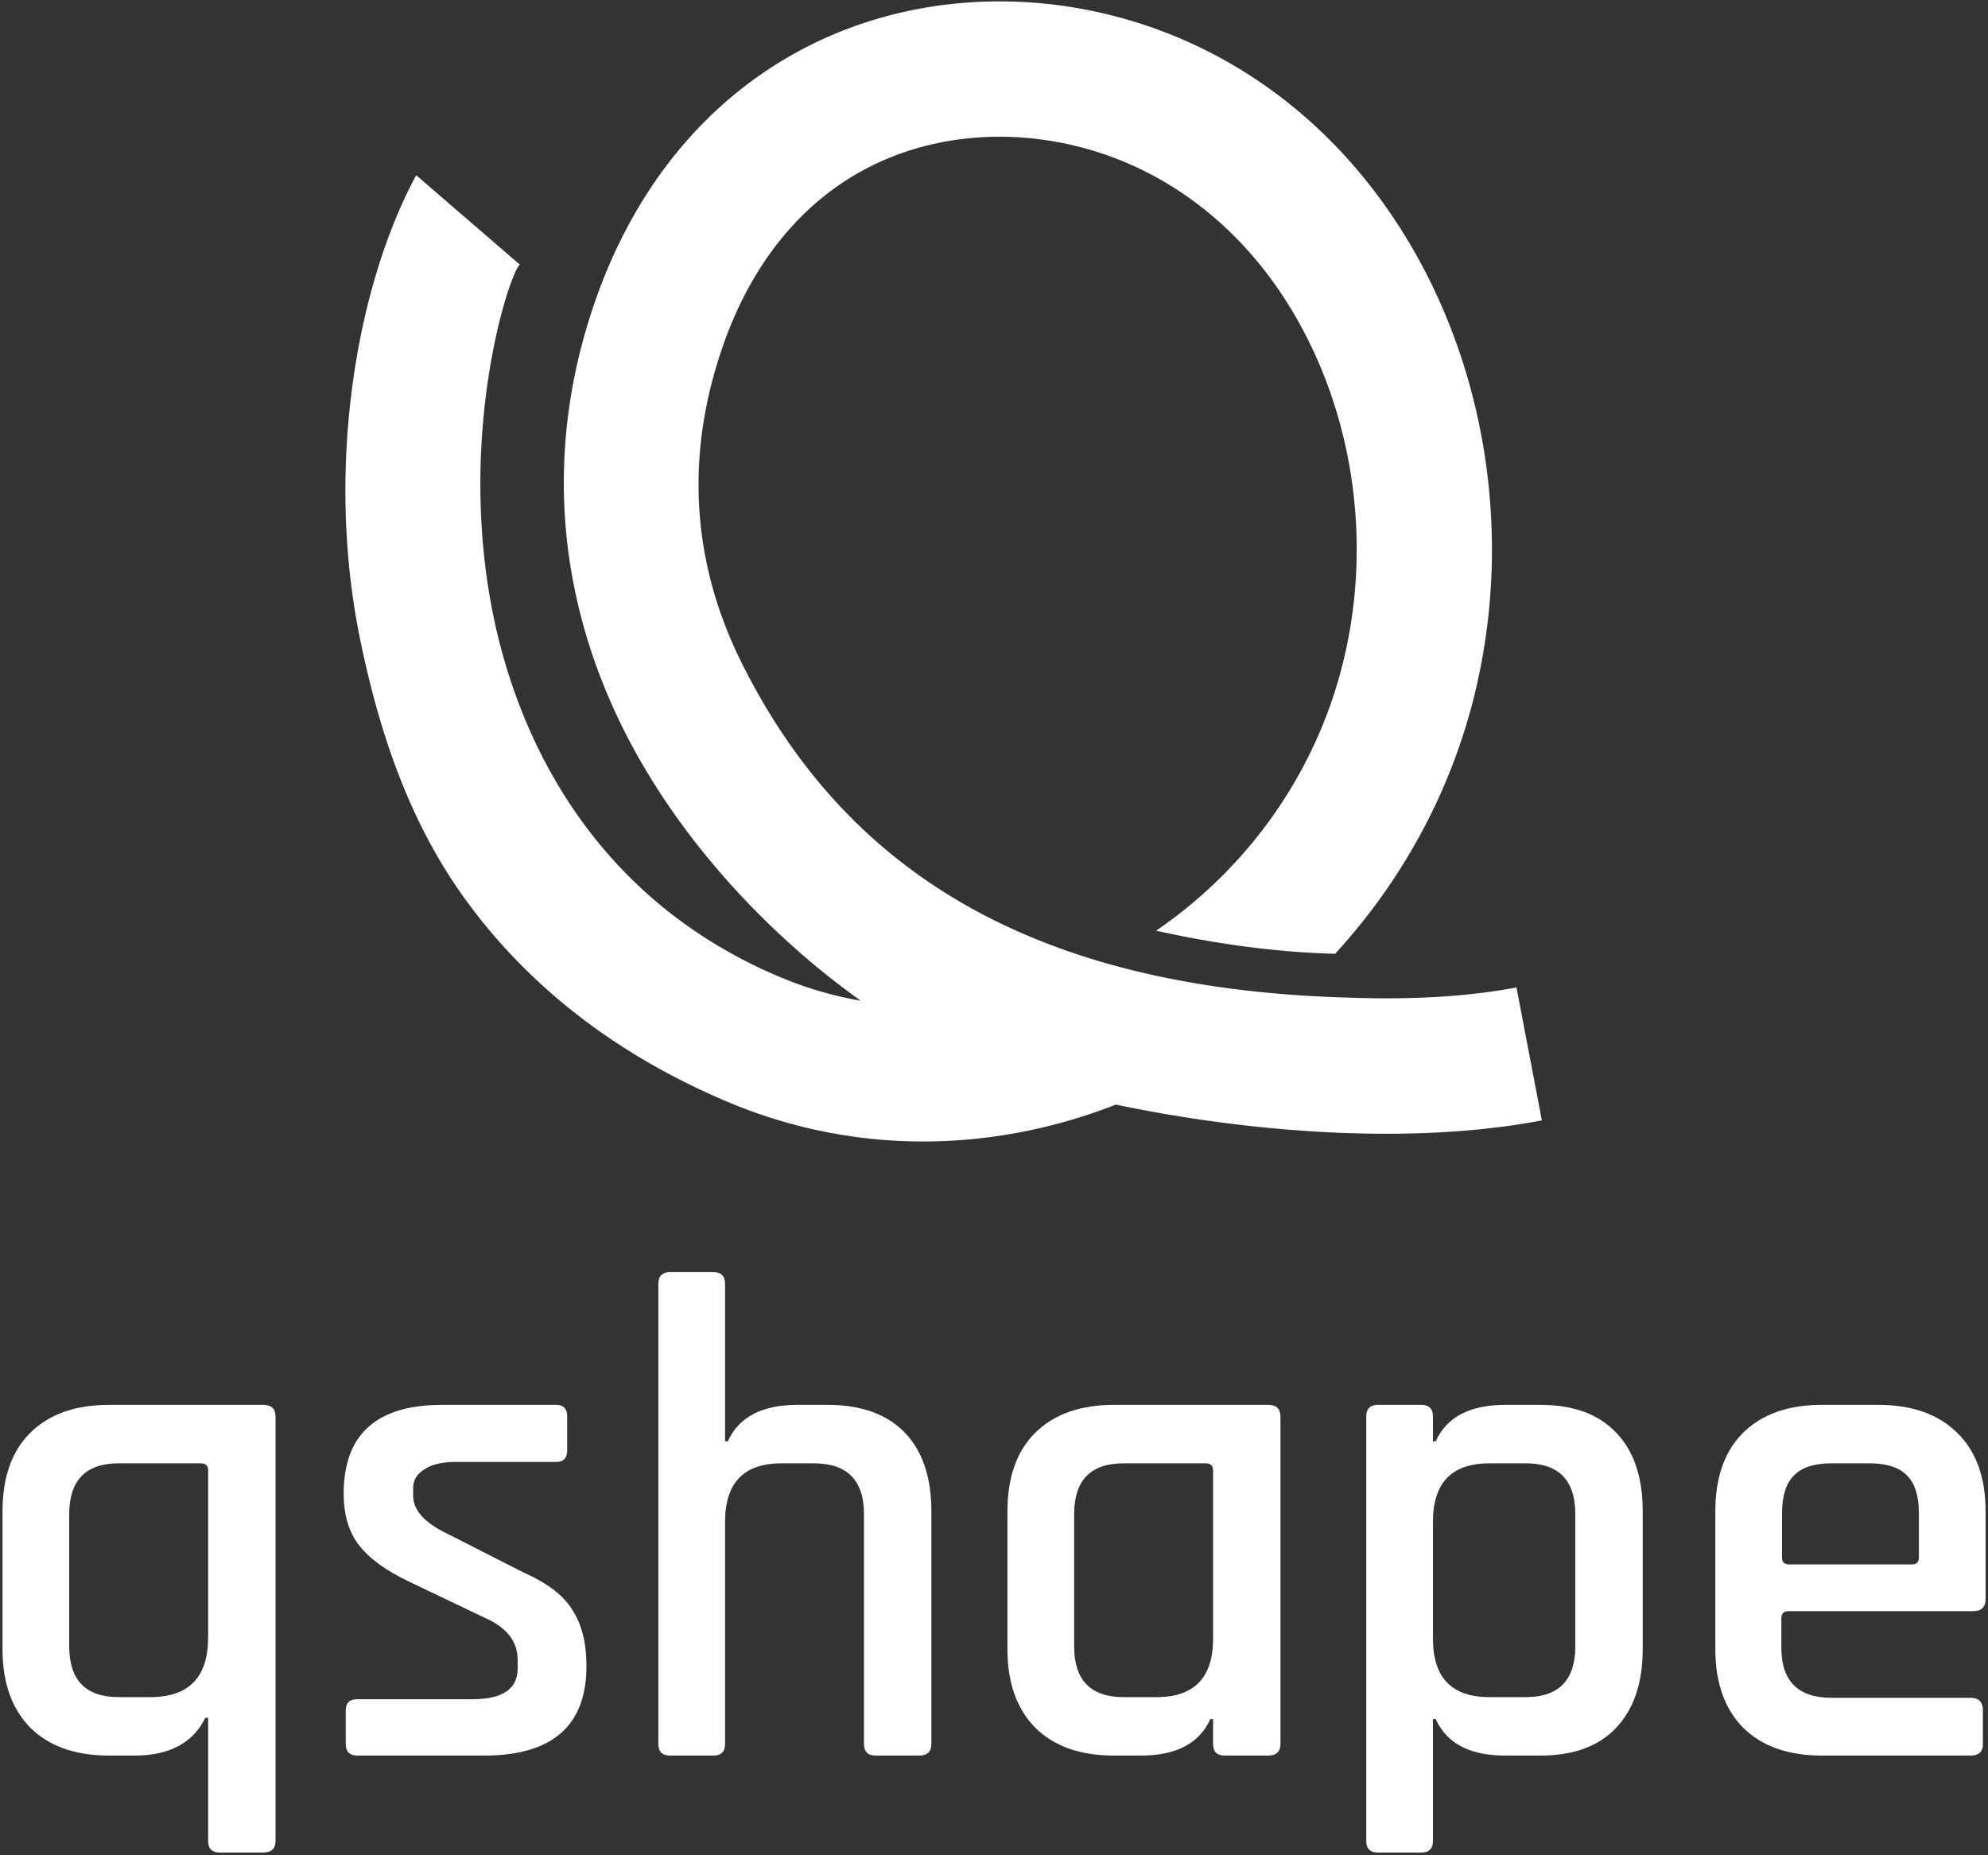
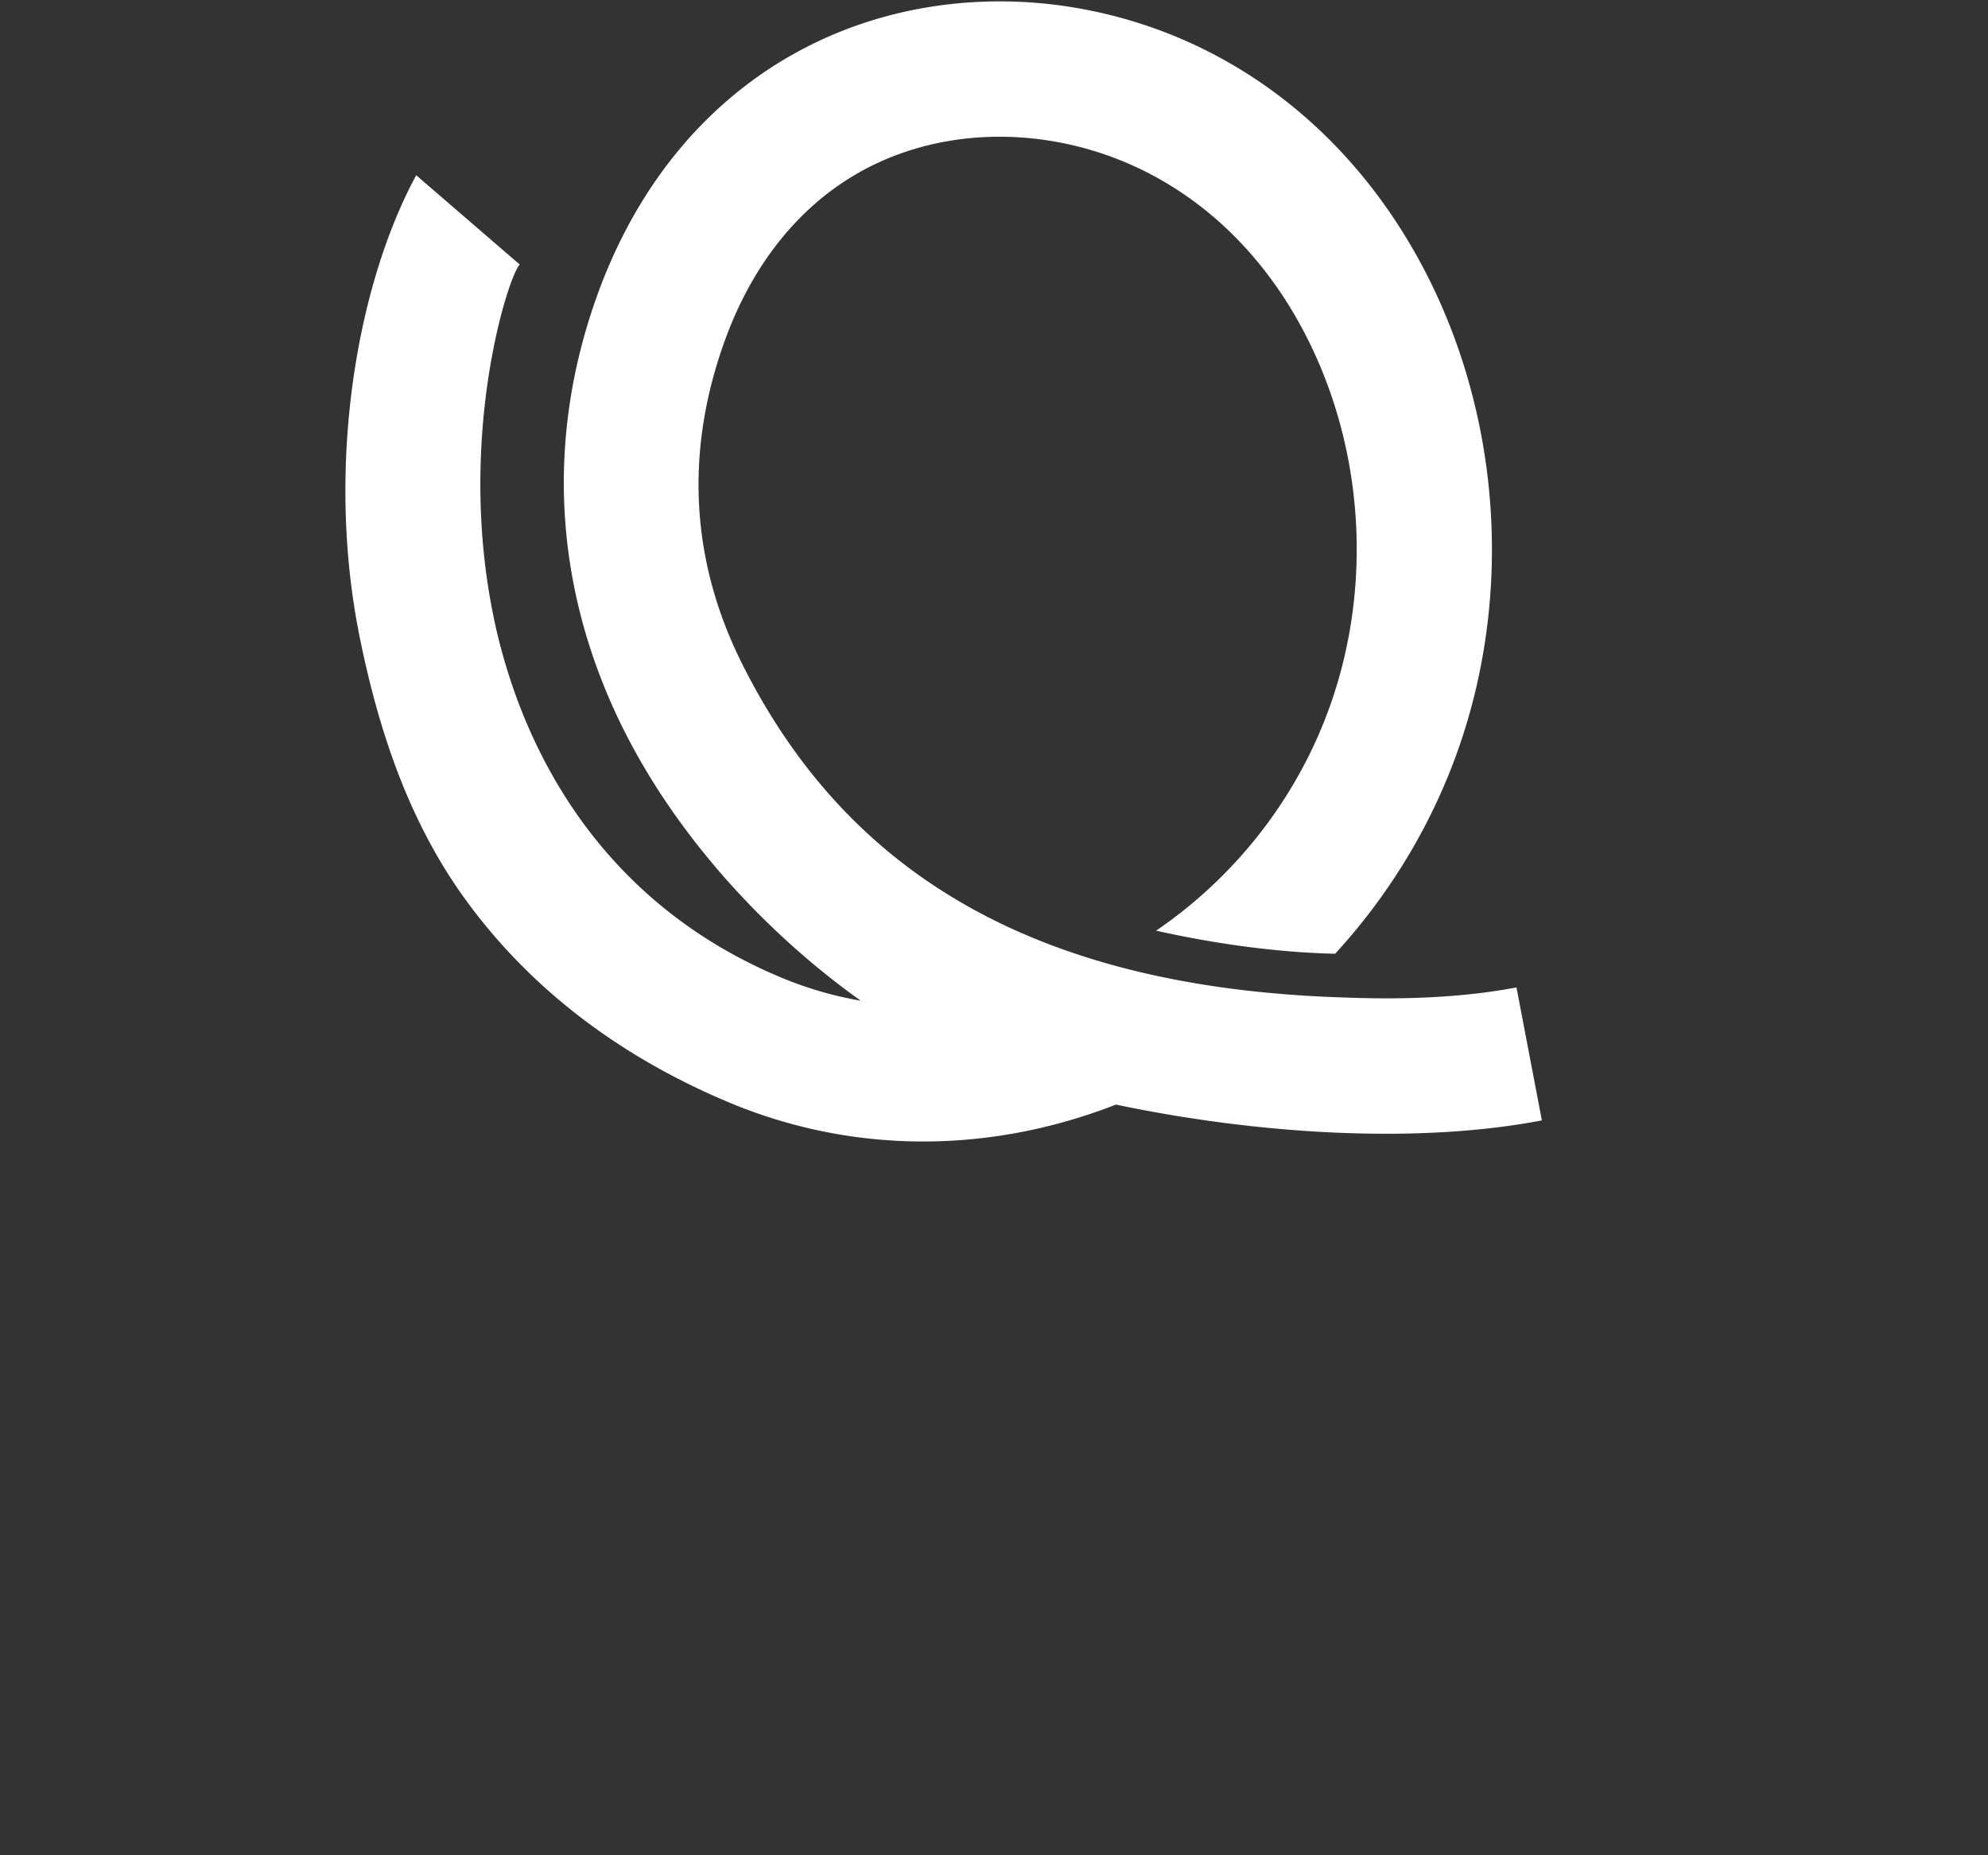
<svg xmlns="http://www.w3.org/2000/svg" xml:space="preserve" width="555" height="518">
  <rect width="100%" height="100%" fill="#333333" stroke="none" />
  <path fill="#fff" d="M606.752 707.987c-26.92-13.988-47.194-38.124-58.632-69.798-14.563-40.33-12.322-82.155 6.481-120.955 15.707-32.418 42.139-60.16 67.934-78.506-7.787 1.334-15.429 3.575-22.831 6.689-53.997 22.728-74.199 69.123-80.937 101.879-10.546 51.279 4.396 96.847 7.434 99.453l-29.277 25.256c-16.945-31.324-25.675-82.674-15.957-130.592 5.577-27.504 14.315-52.589 29.721-73.885 17.991-24.869 42.93-44.163 74.124-57.348 17.743-7.499 36.481-11.241 55.391-11.24 18.237 0 36.636 3.481 54.448 10.428 37.302-7.844 83.153-11.568 120.349-4.469l-7.174 37.579c-14.303-2.732-30.665-3.505-47.437-2.882-89.902 2.489-142.279 36.251-171.362 94.32-14.794 29.535-16.063 60.438-4.924 91.28 8.115 22.476 22.047 39.366 40.287 48.844 11.249 5.844 24.1 8.841 37.371 8.841 6 0 12.091-.613 18.155-1.853 27.26-5.575 50.545-23.015 65.564-49.109 18.431-32.02 22.31-72.312 10.379-107.781-9.051-26.902-26.792-49.872-49.861-65.619 13.636-3.047 31.711-6.083 50.586-6.526 15.722 17.138 27.978 37.491 35.533 59.947 15.374 45.702 10.334 97.688-13.481 139.062-20.567 35.73-52.903 59.704-91.056 67.506a128.777 128.777 0 0 1-25.78 2.622c-19.394 0-38.331-4.457-55.048-13.143" transform="matrix(.988 0 0 -.988 -374.767 712.863)" />
-   <path fill="#fff" d="M58.107 457.142v-46.656q0-1.92-2.112-1.92H33.147q-13.824 0-13.824 14.208v36.864q0 14.208 13.824 14.208h8.832q16.128 0 16.128-16.704zm-20.544 33.024h-7.104q-14.208 0-22.08-7.872-7.68-7.872-7.68-21.888v-38.4q0-14.208 7.68-21.888 7.872-7.872 22.08-7.872h43.008q3.456 0 3.456 3.264v118.464q0 3.264-3.456 3.264H61.37q-3.264 0-3.264-3.264v-34.368h-.768q-5.184 10.56-19.776 10.56zm97.551 0H99.786q-3.264 0-3.264-3.264v-9.408q0-3.072 3.264-3.072h32.256q12.48 0 12.48-8.64v-2.304q0-7.68-9.024-11.712l-20.928-9.984q-9.792-4.608-14.208-10.176-4.416-5.568-4.416-14.592 0-24.768 27.456-24.768h31.872q3.072 0 3.072 3.264v9.408q0 3.264-3.072 3.264h-28.032q-5.76 0-8.832 2.112-3.072 1.92-3.072 5.184v2.112q0 6.144 9.792 10.752l21.12 10.752q9.984 4.416 13.632 10.56 3.84 5.952 3.84 15.552 0 24.96-28.608 24.96zm64.041 0h-12.096q-3.264 0-3.264-3.264V358.454q0-3.264 3.264-3.264h12.096q3.264 0 3.264 3.264v43.968h.768q4.608-10.176 19.392-10.176h8.448q14.016 0 21.504 7.68 7.488 7.68 7.488 22.08v64.896q0 3.264-3.456 3.264h-12.096q-3.264 0-3.264-3.264v-64.128q0-14.208-14.016-14.208h-9.024q-15.744 0-15.744 16.32v62.016q0 3.264-3.264 3.264zm119.343 0h-7.488q-14.208 0-22.08-7.872-7.68-7.872-7.68-21.888v-38.4q0-14.208 7.68-21.888 7.872-7.872 22.08-7.872h43.008q3.456 0 3.456 3.264v91.392q0 3.264-3.456 3.264h-12.096q-3.264 0-3.264-3.264v-6.912h-.768q-4.608 10.176-19.392 10.176zm20.16-32.64v-47.04q0-1.92-2.112-1.92h-22.848q-13.824 0-13.824 14.208v36.864q0 14.208 13.824 14.208h9.216q15.744 0 15.744-16.32zm58.122 59.712h-12.096q-3.264 0-3.264-3.264V395.51q0-3.264 3.264-3.264h12.096q3.264 0 3.264 3.264v6.912h.768q4.608-10.176 19.392-10.176h9.792q13.824 0 21.12 7.68 7.488 7.68 7.488 22.08v38.4q0 14.208-7.488 22.08-7.296 7.68-21.12 7.68h-9.792q-14.784 0-19.392-10.176h-.768v33.984q0 3.264-3.264 3.264zm19.008-43.392h10.176q13.824 0 13.824-14.208v-36.864q0-14.208-13.824-14.208h-10.176q-15.744 0-15.744 16.32v32.64q0 16.32 15.744 16.32zm134.319 16.32h-41.472q-14.208 0-22.08-7.872-7.68-7.872-7.68-21.888v-38.4q0-14.208 7.68-21.888 7.872-7.872 22.08-7.872h15.744q14.208 0 22.08 7.872 7.872 7.68 7.872 21.888v24.384q0 3.456-3.456 3.456h-51.456q-2.112 0-2.112 1.92v8.256q0 14.016 14.016 14.016h38.784q3.456 0 3.456 3.456v9.6q0 3.072-3.456 3.072zm-50.688-53.376h34.368q1.92 0 1.92-1.92v-12.288q0-7.296-3.264-10.56-3.264-3.456-10.56-3.456h-10.56q-7.296 0-10.56 3.456-3.264 3.264-3.264 10.56v12.288q0 1.92 1.92 1.92z" />
</svg>